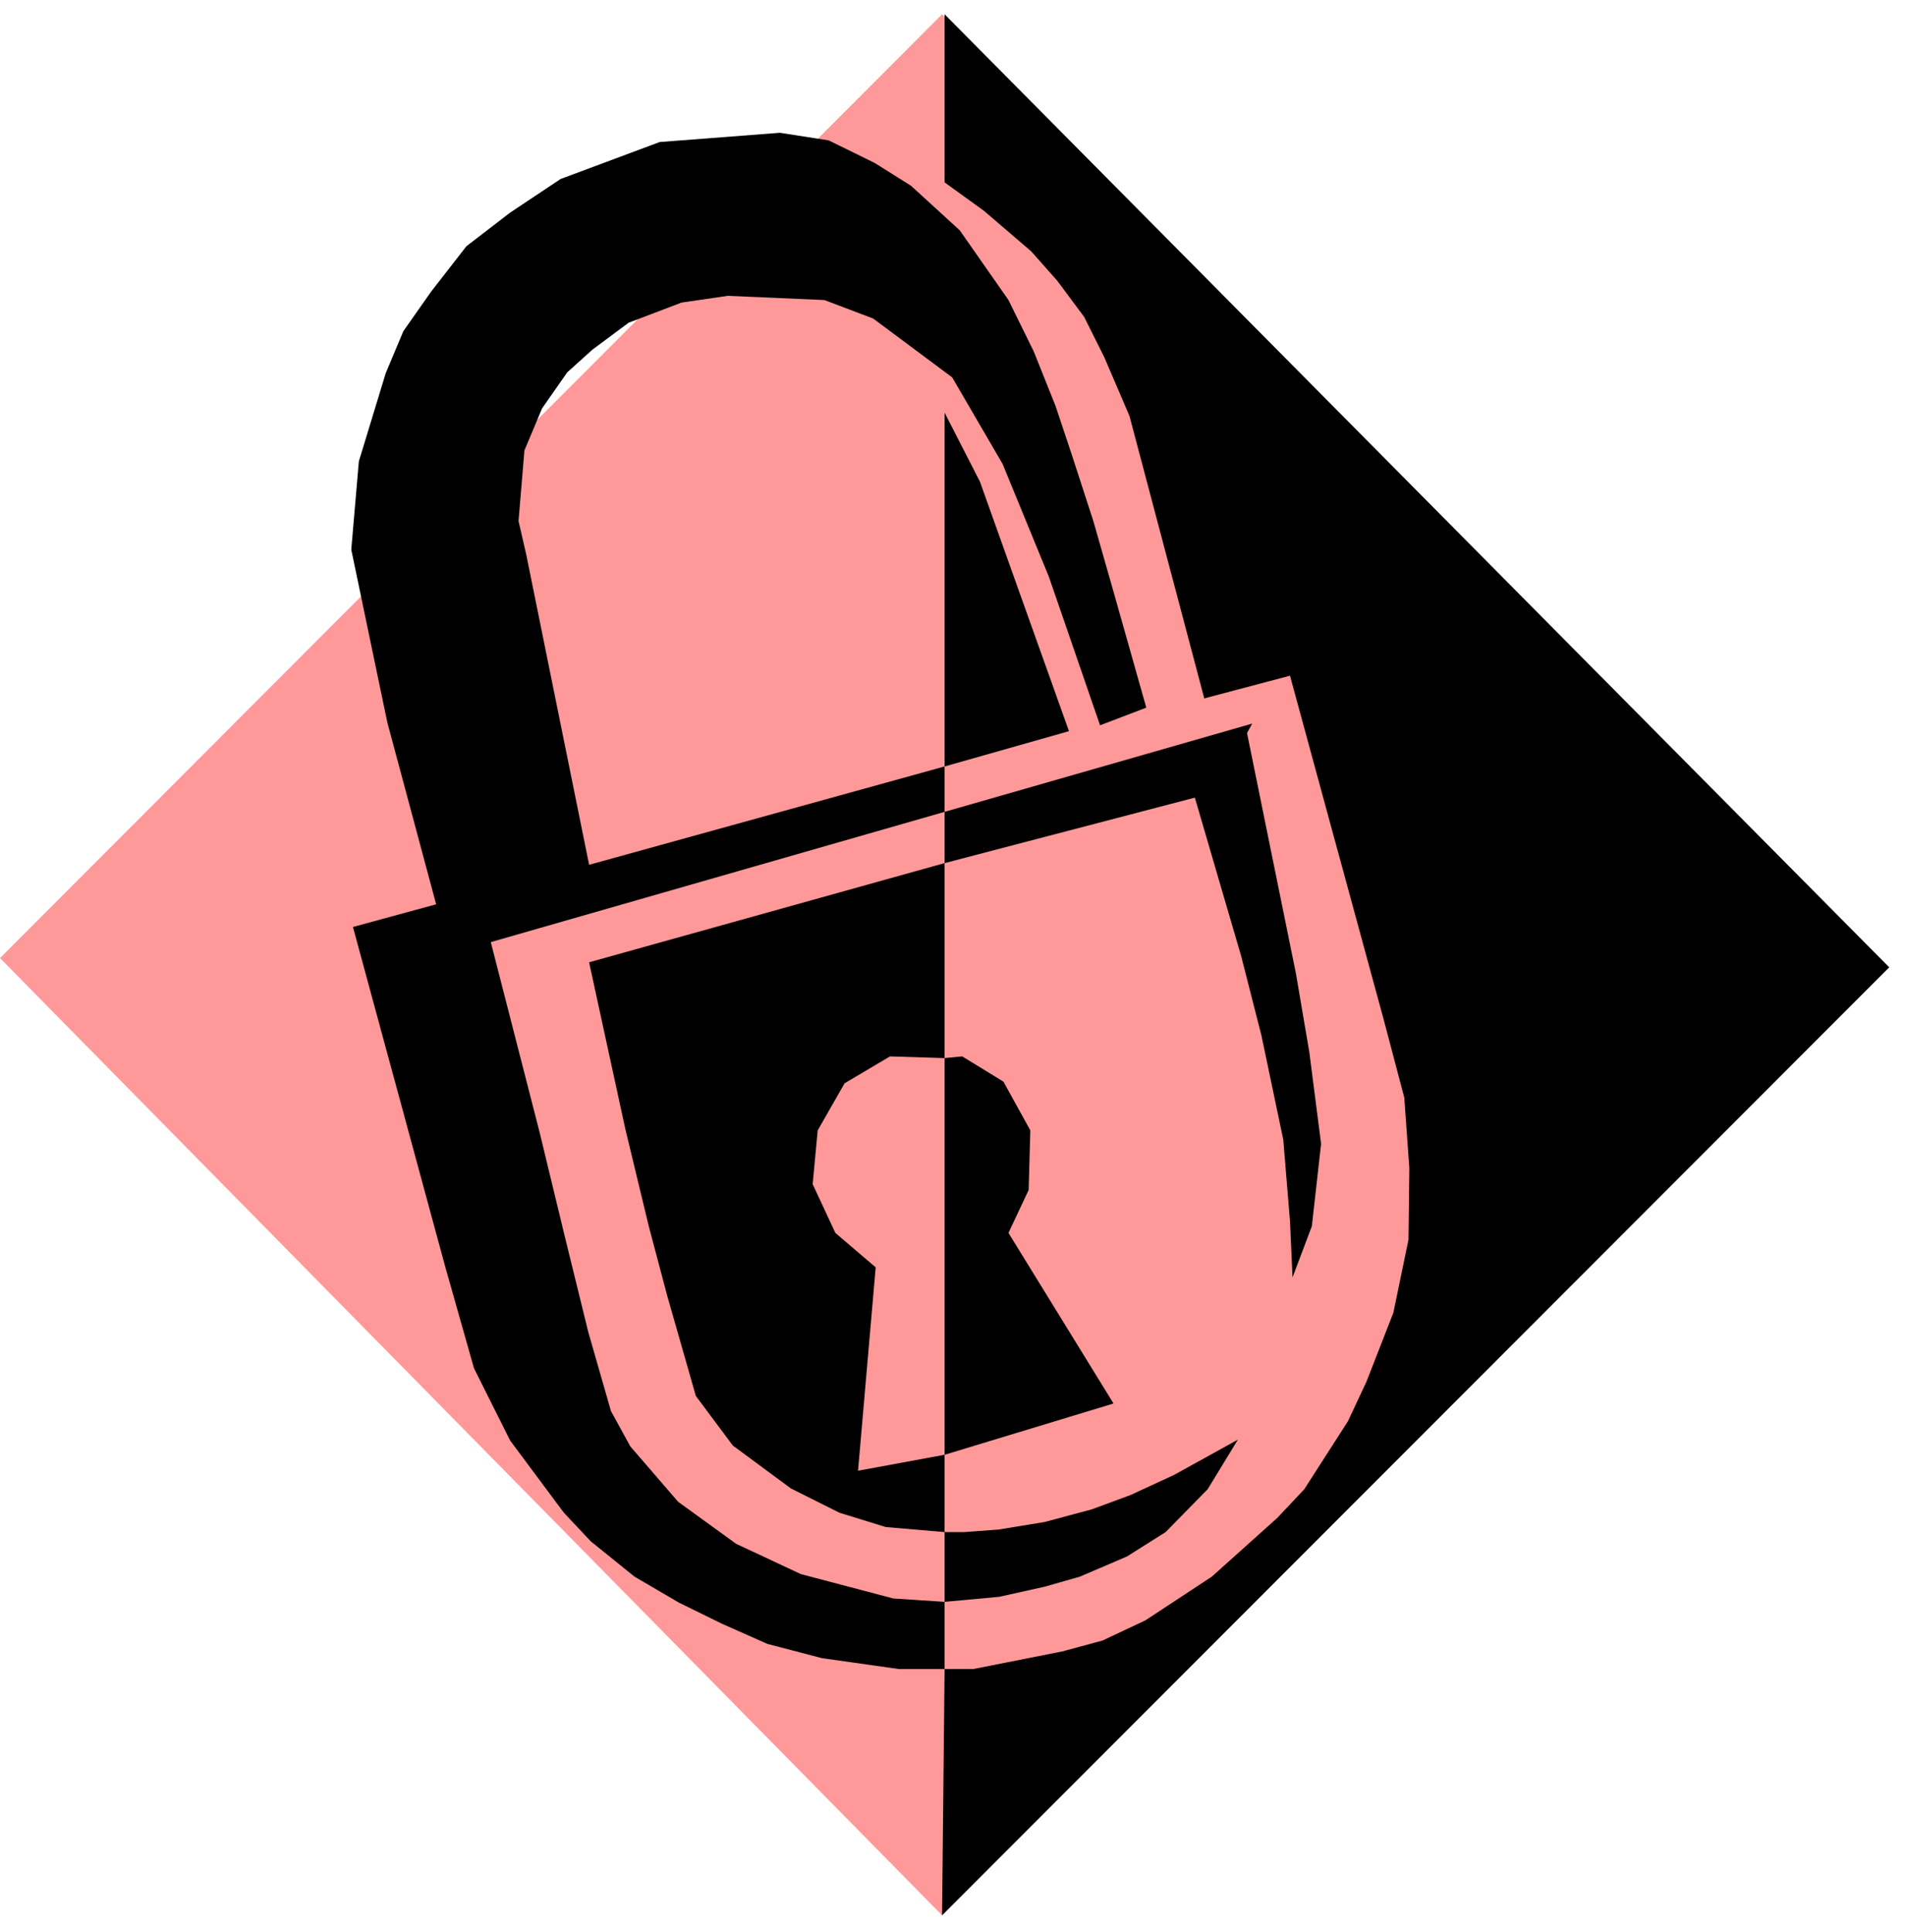
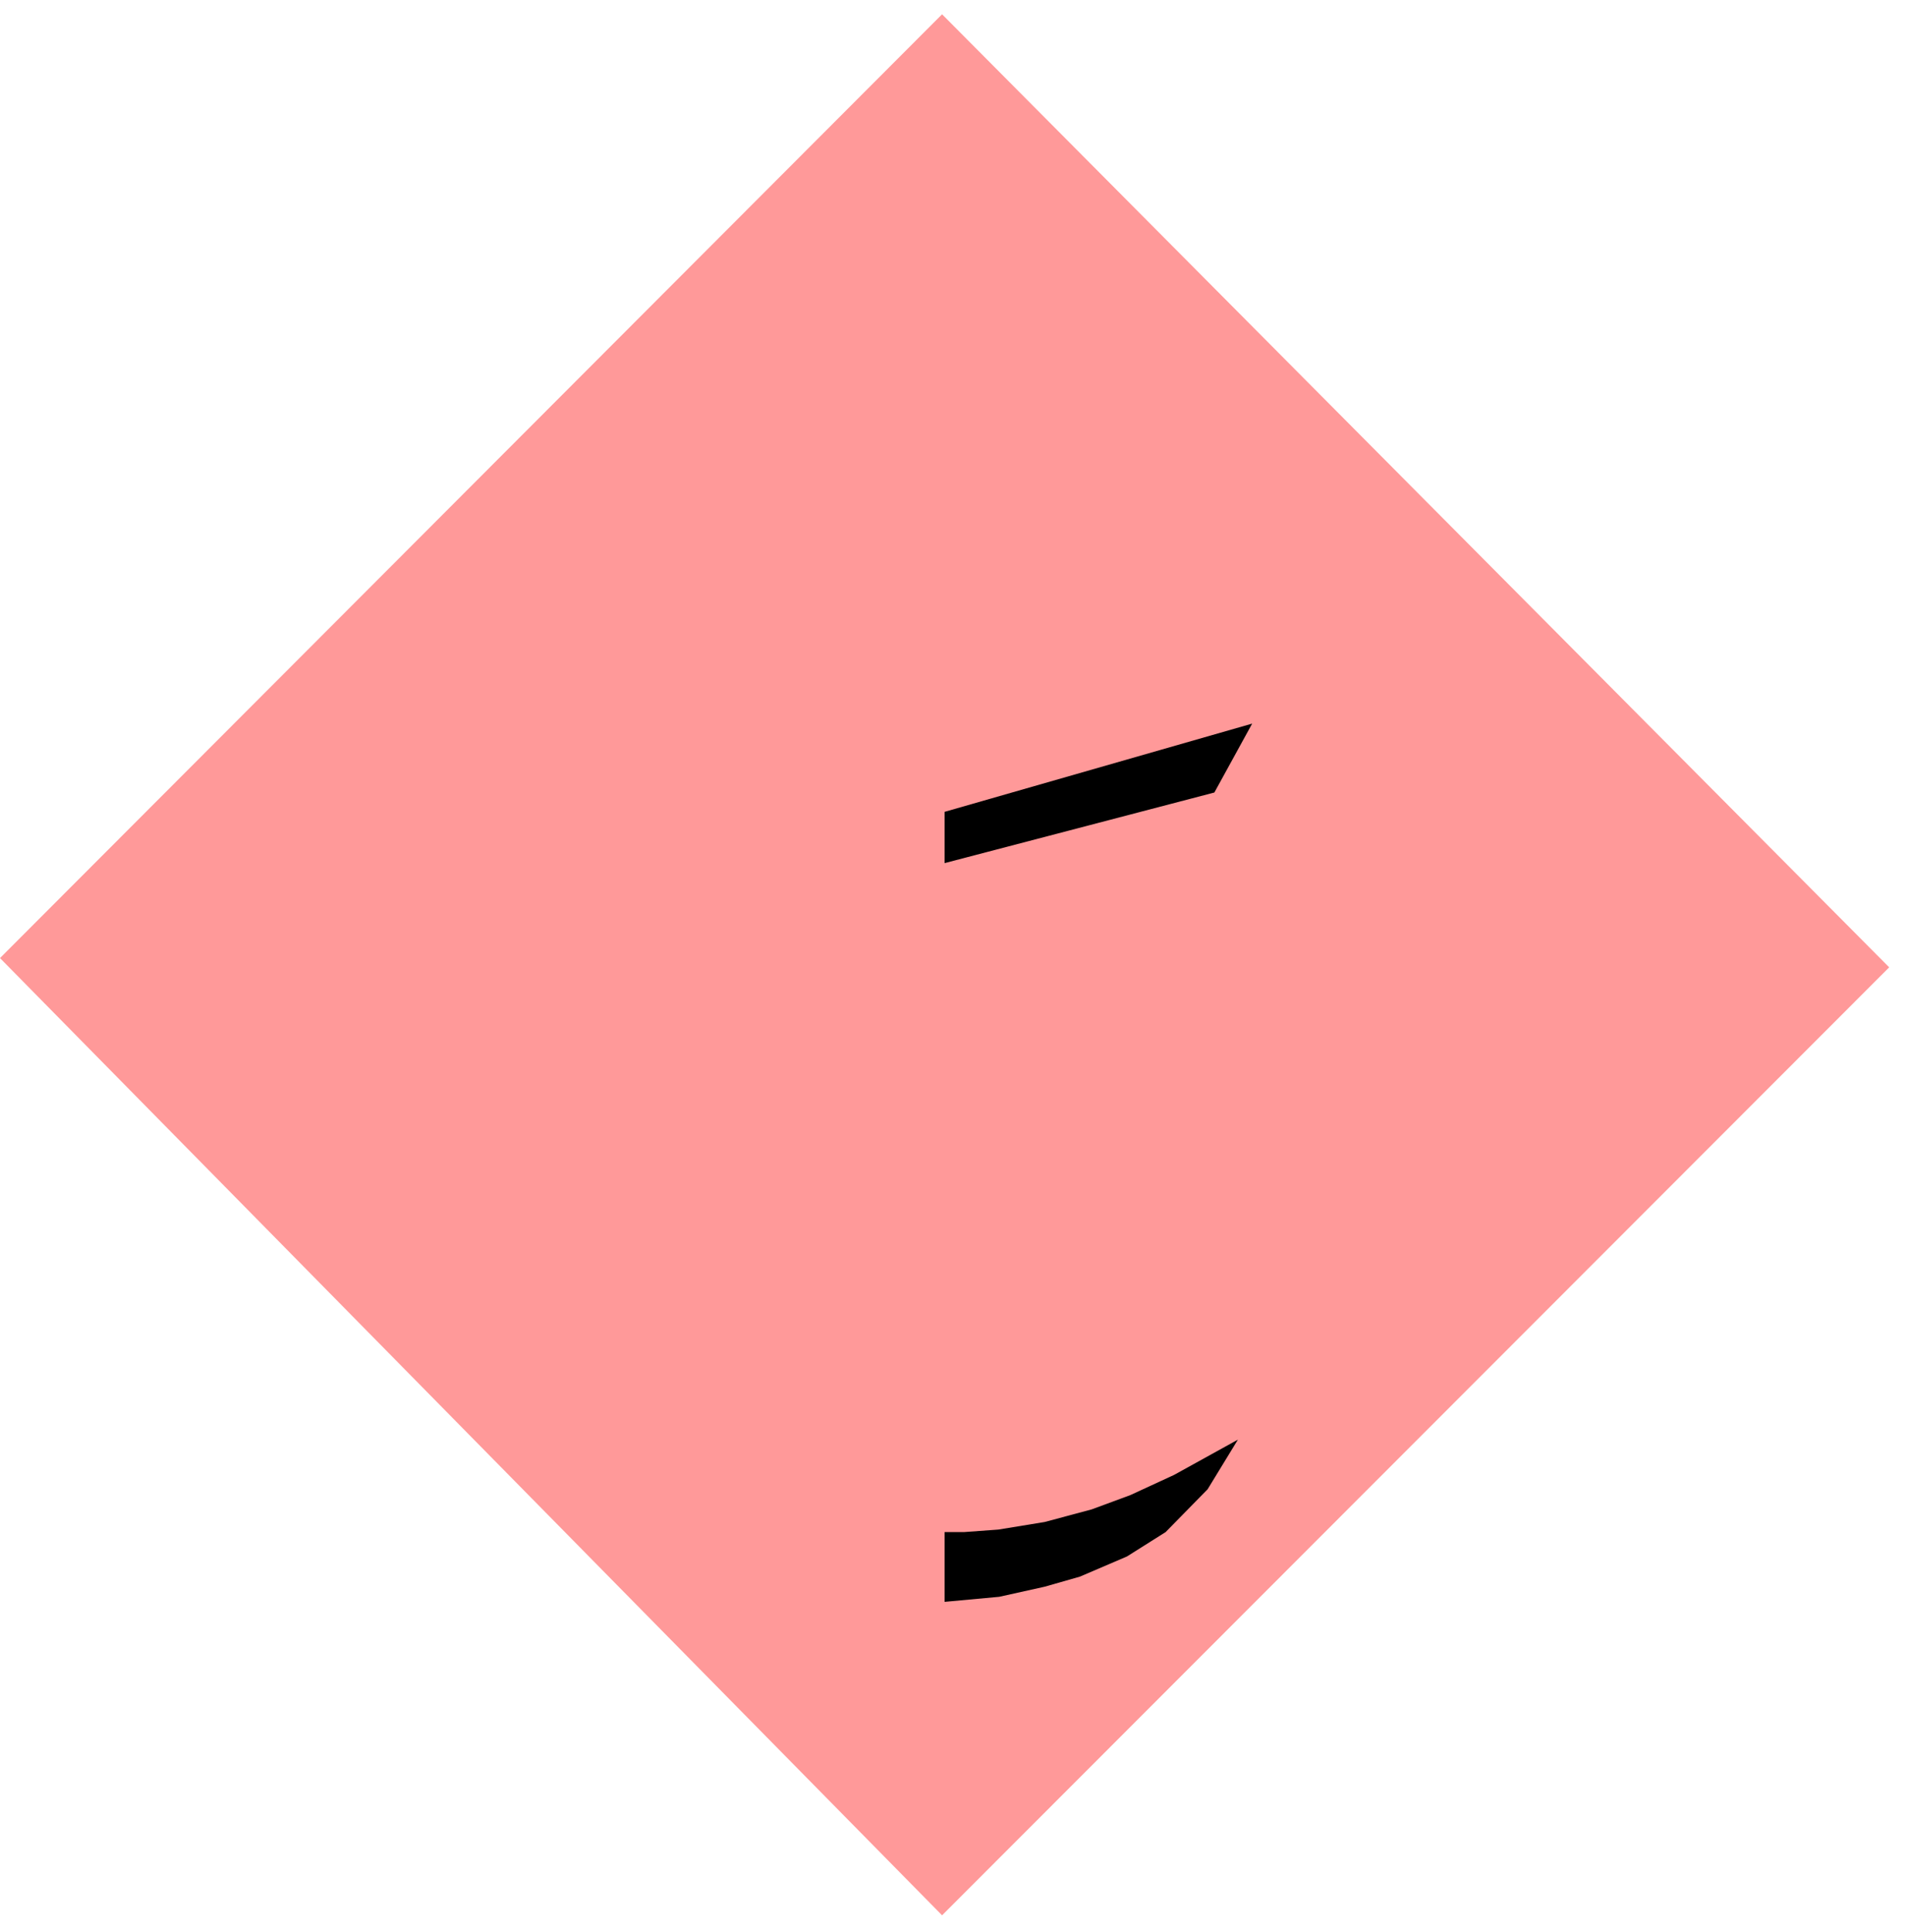
<svg xmlns="http://www.w3.org/2000/svg" width="359.287" height="364.198" fill-rule="evenodd" stroke-linecap="round" preserveAspectRatio="none" viewBox="0 0 2268 2299">
  <style>.pen1{stroke:none}.brush2{fill:#000}</style>
  <path d="m1121 2279 1127-1128L1121 17 0 1140l1121 1139z" class="pen1" style="fill:#f99" />
-   <path d="m1124 912 148-42-106-297-42-82v421z" class="pen1 brush2" />
-   <path d="m1171 251 56 48 31 35 32 43 24 48 30 70 89 336 102-27 112 411 24 91 6 84-1 85-18 87-32 82-22 47-52 81-32 34-78 70-79 52-51 24-48 13-106 21h-34l-3 293 1127-1128L1124 17v200l47 34z" class="pen1 brush2" />
-   <path d="M1124 1259v472l201-61-125-203 24-51 2-71-32-58-49-30-21 2zm0 564v-92l-103 19 21-242-48-41-27-58 6-64 32-56 54-32 65 2v-232l-423 118 43 198 28 116 22 83 34 119 44 59 69 51 58 29 55 17 70 6z" class="pen1 brush2" />
-   <path d="m1124 1906-61-4-110-29-77-36-69-50-57-66-23-42-27-94-28-114-30-124-58-226 540-155v-54l-423 117-75-370-9-39 7-84 21-50 30-43 30-27 43-32 63-24 55-8 115 5 58 22 94 70 60 103 55 134 61 177 55-21-39-138-24-84-26-80-19-57-26-65-30-61-58-83-58-53-43-27-55-27-58-9-143 11-118 44-60 40-52 40-42 54-33 47-21 50-32 105-9 105 43 206 58 216-99 27 110 405 34 120 43 86 64 86 32 34 52 42 53 31 51 25 54 24 65 17 92 13h54v-80z" class="pen1 brush2" />
-   <path d="m1124 966 366-105-45 82-321 84v-61zm0 857v83l65-6 54-12 42-12 56-24 46-29 50-51 36-59-76 42-52 24-46 17-56 15-55 9-41 3h-23z" class="pen1 brush2" />
-   <path d="m1413 919 64 219 24 94 26 124 8 97 3 67 23-61 11-98-14-109-16-94-59-290-70 51z" class="pen1 brush2" />
+   <path d="m1124 966 366-105-45 82-321 84v-61m0 857v83l65-6 54-12 42-12 56-24 46-29 50-51 36-59-76 42-52 24-46 17-56 15-55 9-41 3h-23z" class="pen1 brush2" />
</svg>